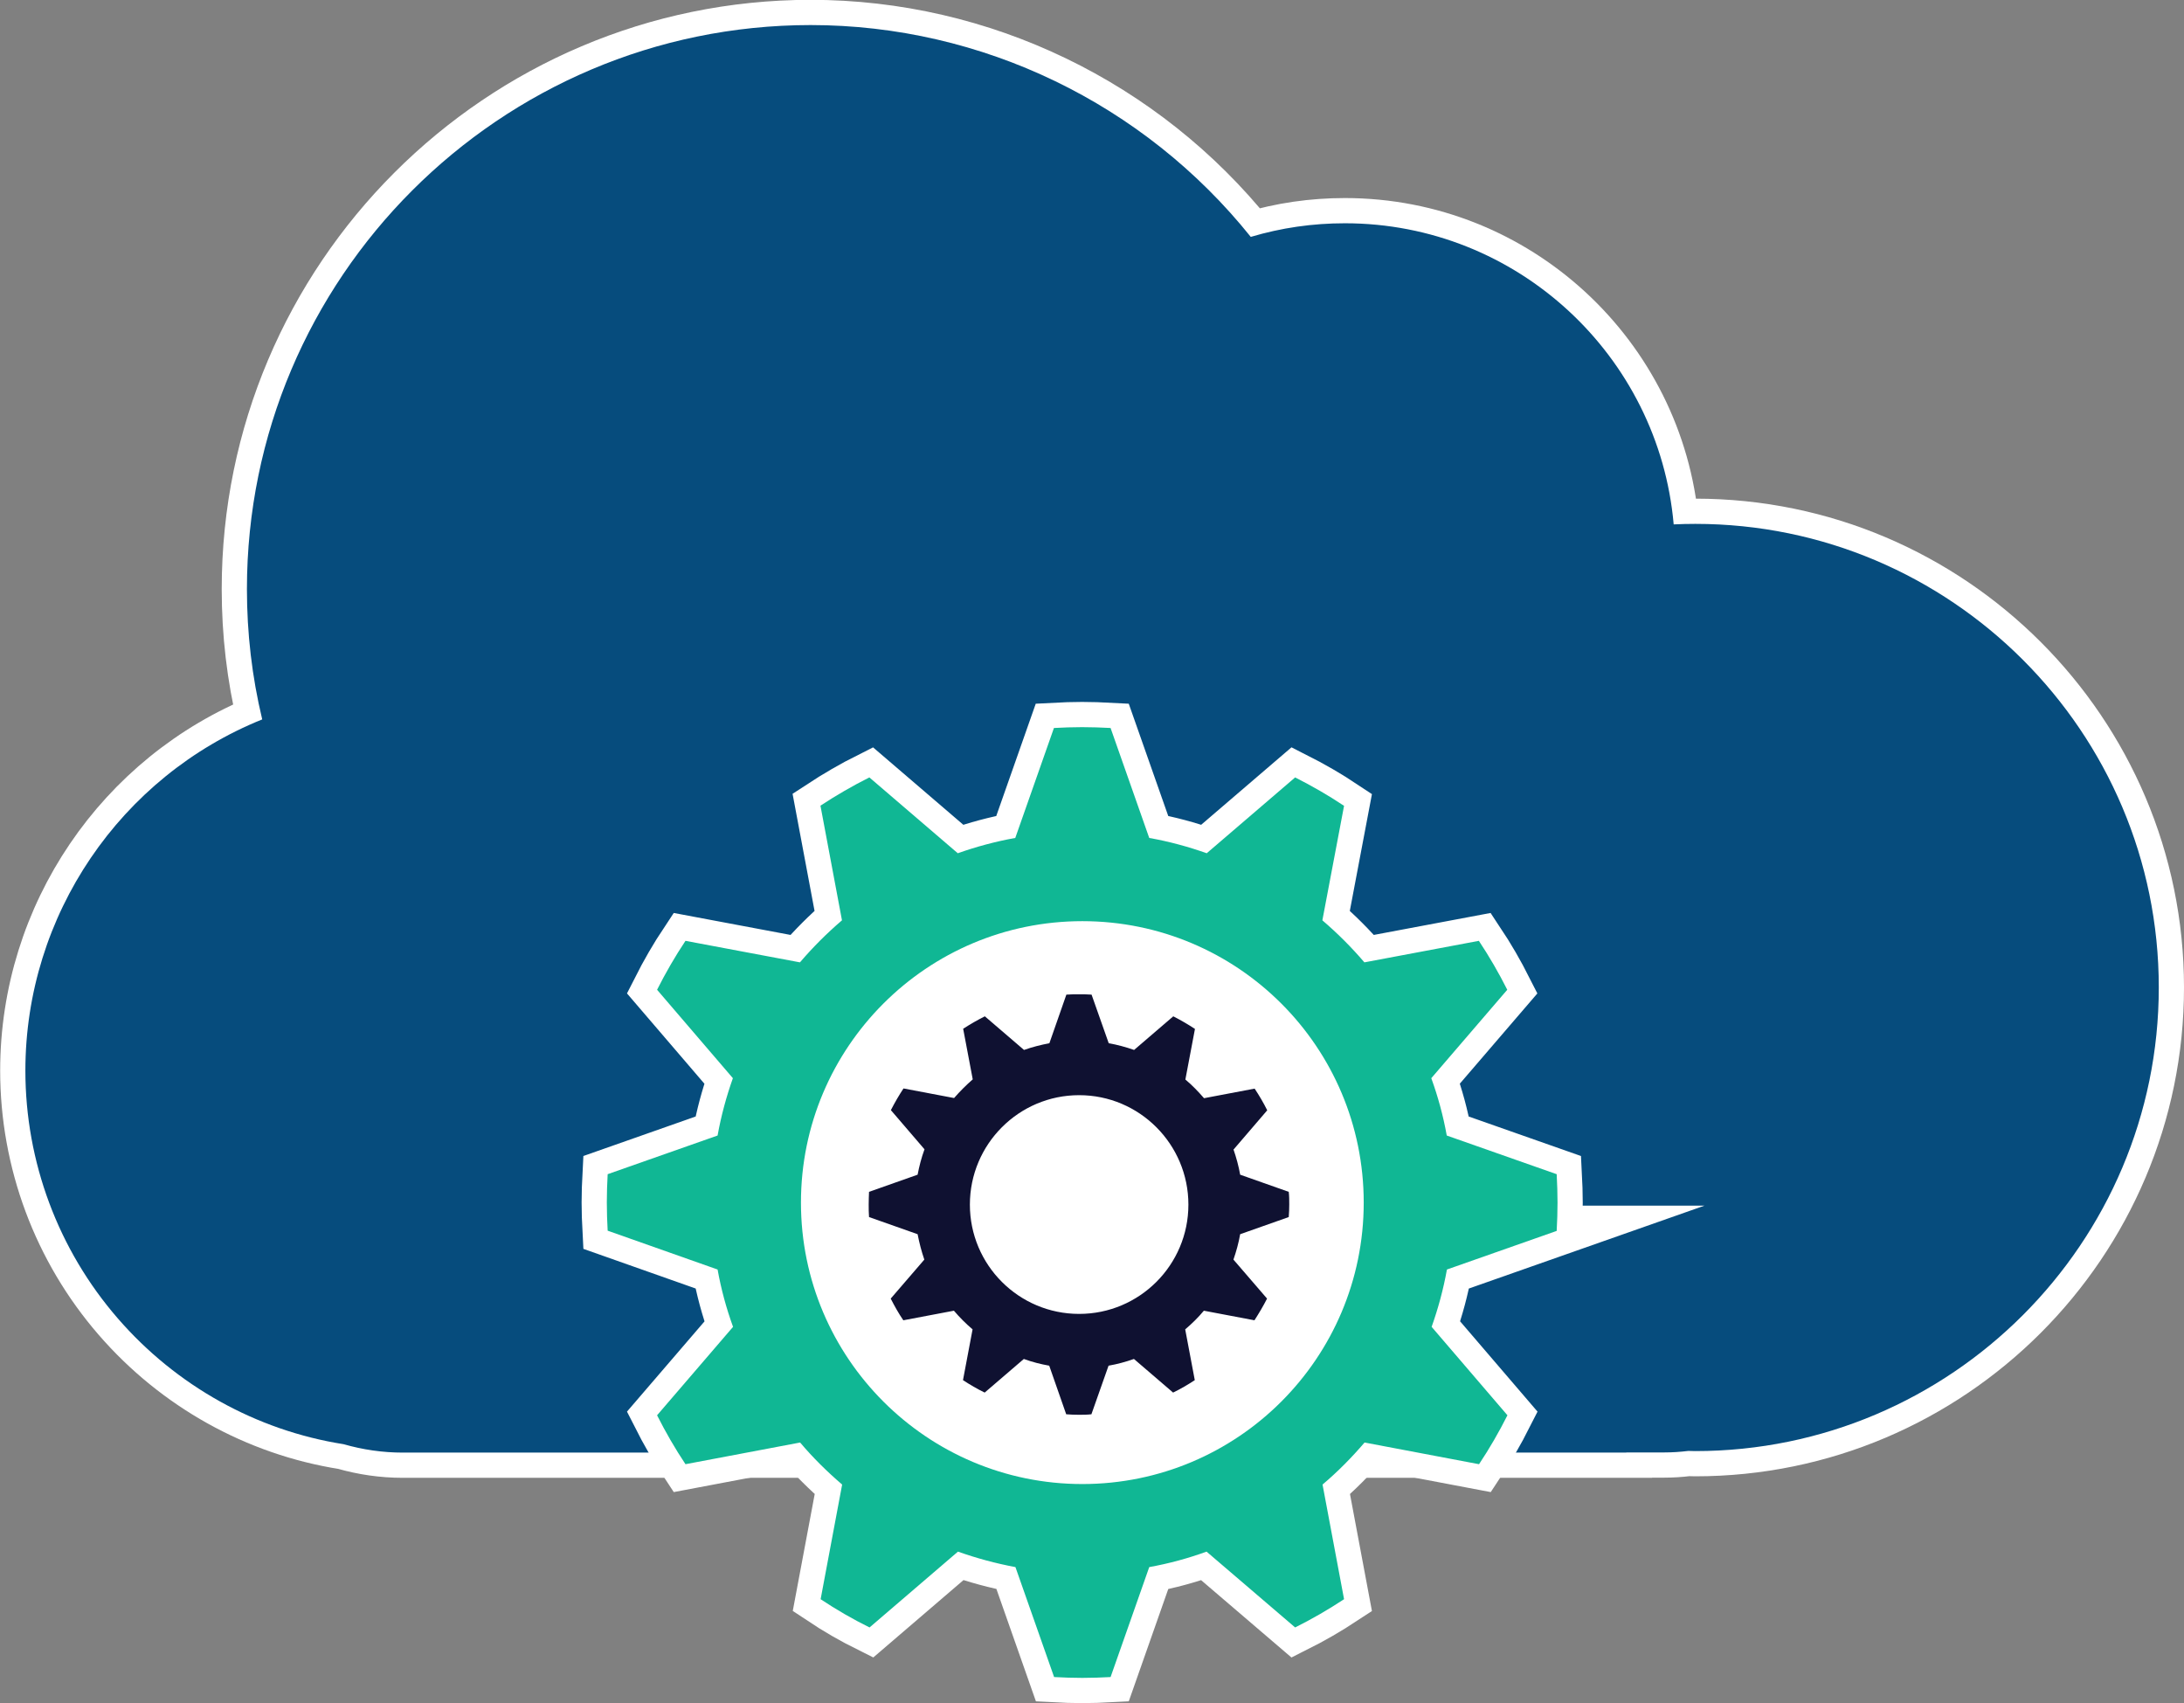
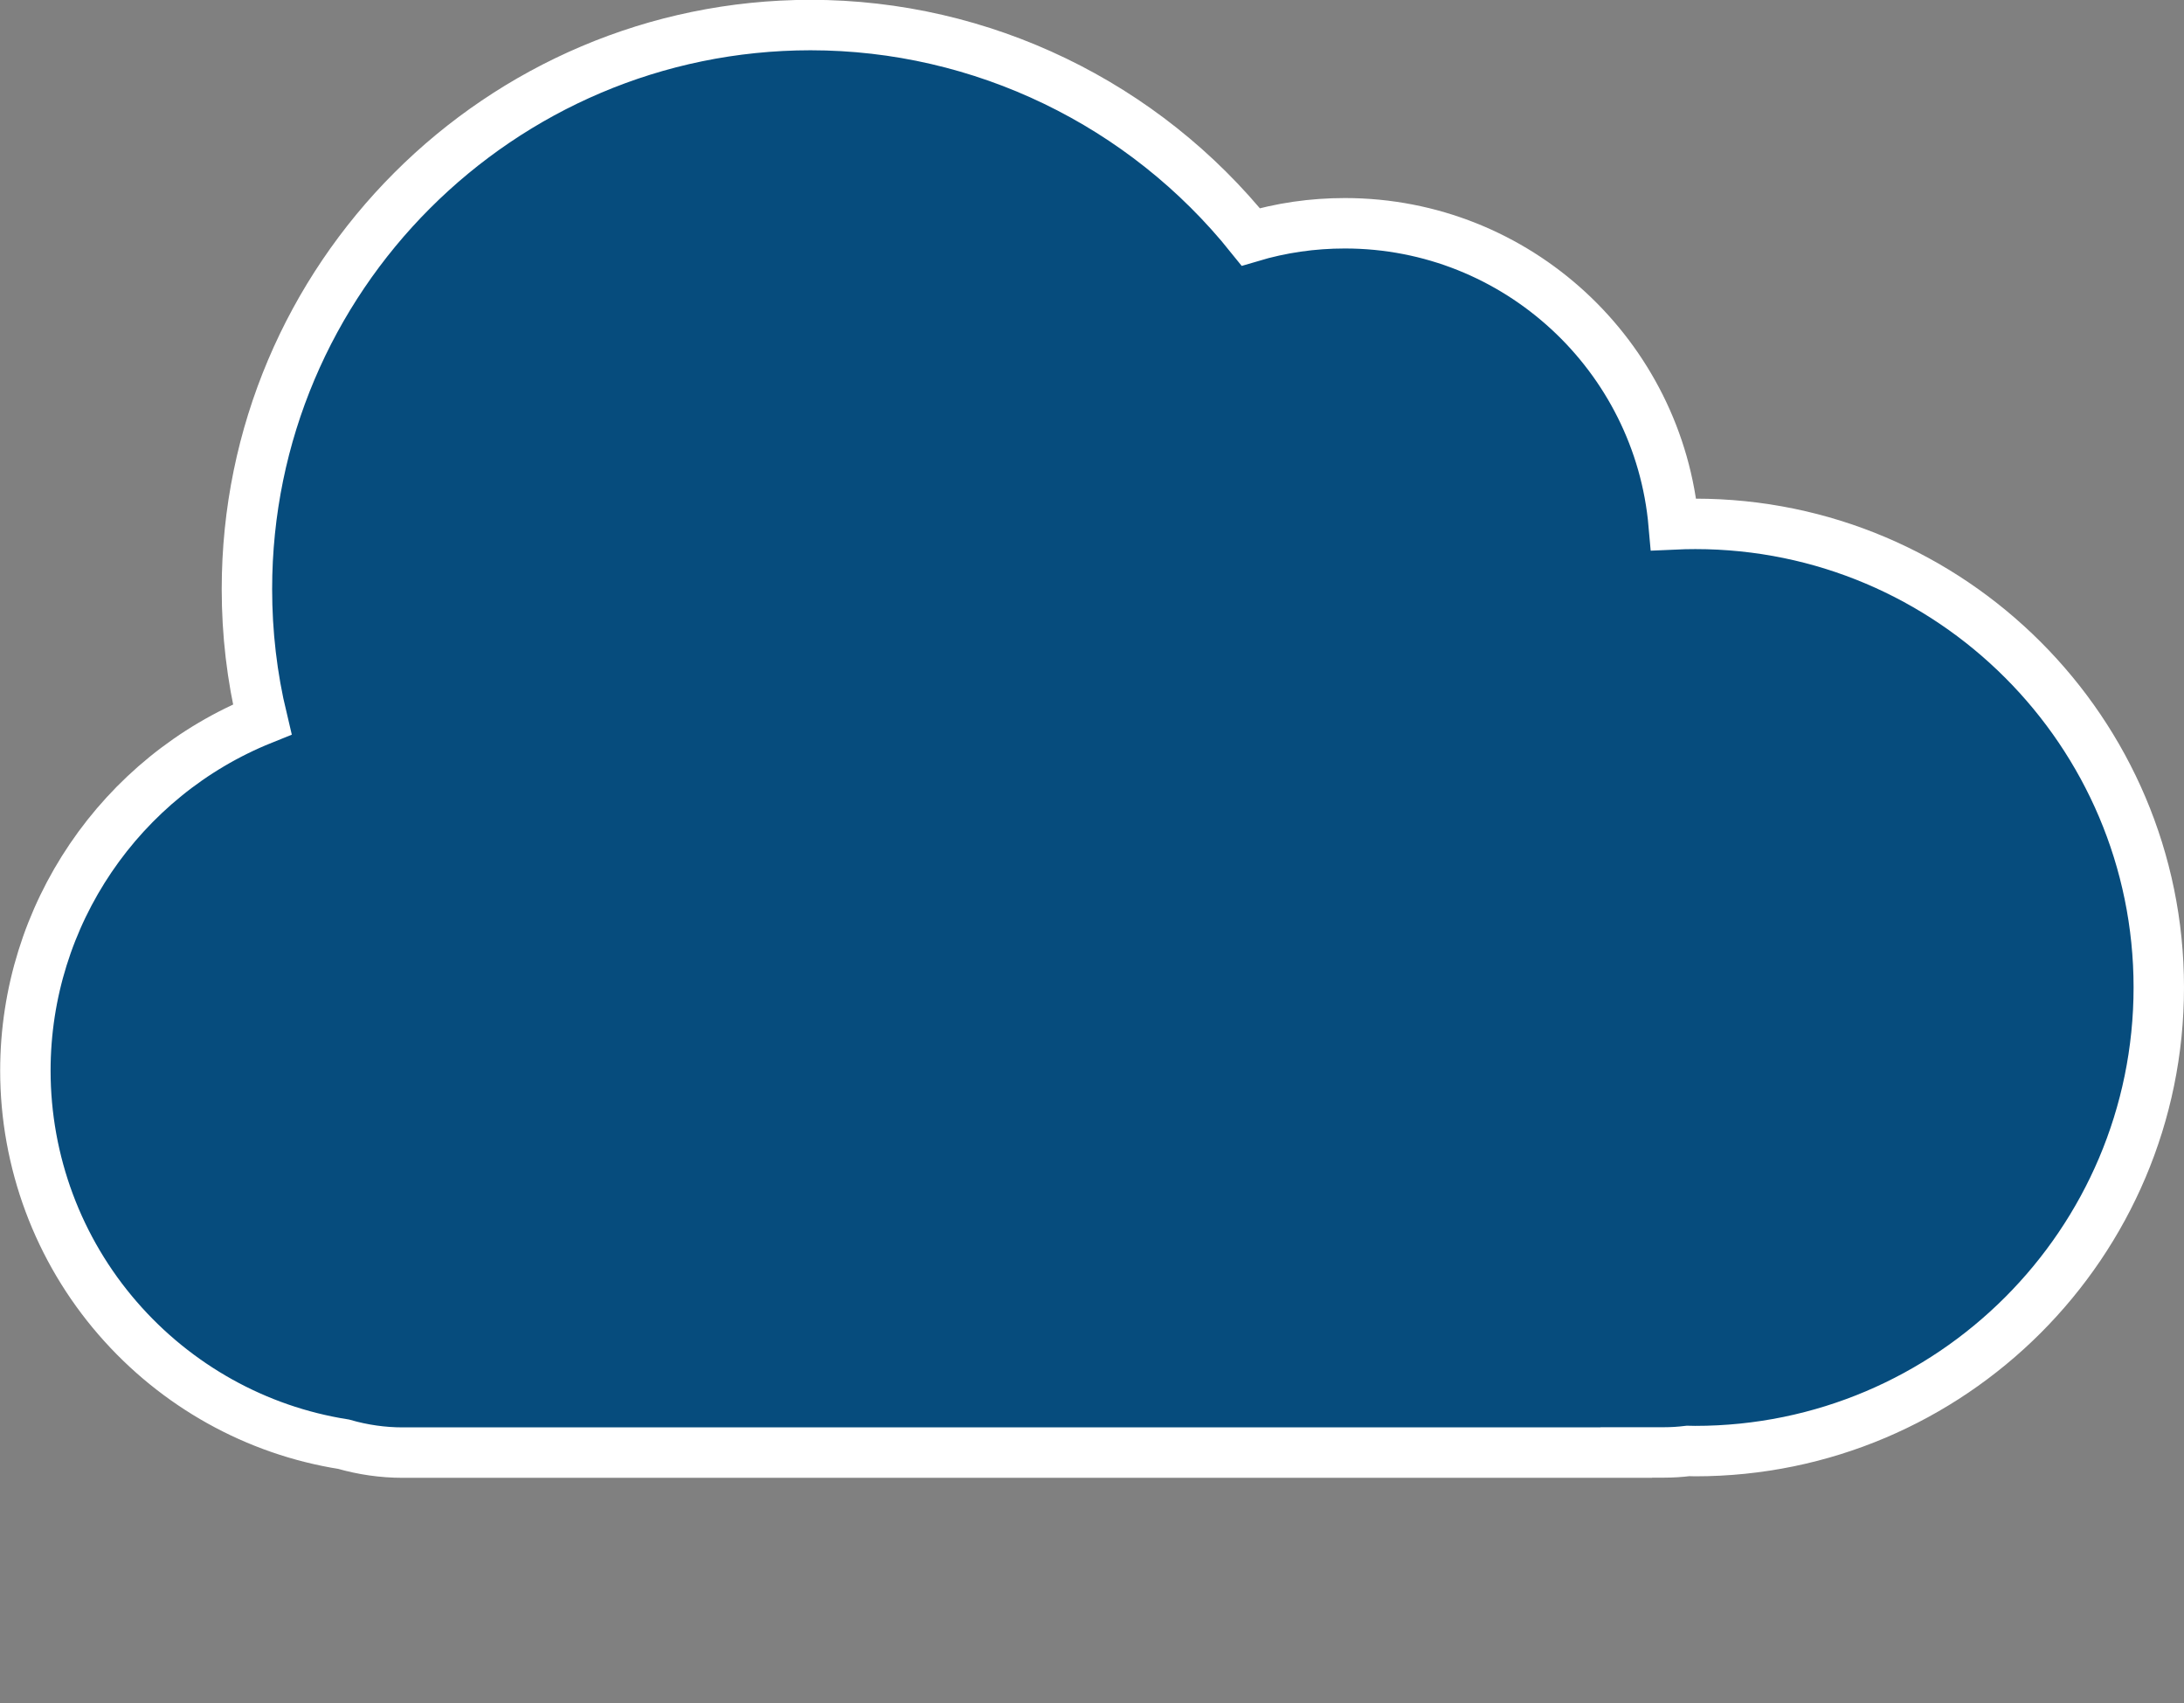
<svg xmlns="http://www.w3.org/2000/svg" id="Layer_2" data-name="Layer 2" viewBox="0 0 129.93 101.31">
  <rect x="0" y="0" width="129.93" height="101.31" fill="#808080" stroke="none" />
  <defs>
    <style>
      .cls-1, .cls-2 {
        fill: #064c7d;
      }

      .cls-1, .cls-3 {
        stroke: #fff;
        stroke-miterlimit: 10;
        stroke-width: 3px;
      }

      .cls-4, .cls-2, .cls-5, .cls-6 {
        stroke-width: 0px;
      }

      .cls-4, .cls-3 {
        fill: #10b794;
      }

      .cls-5 {
        fill: #fff;
      }

      .cls-6 {
        fill: #0f1131;
      }
    </style>
  </defs>
  <g id="Layer_1-2" data-name="Layer 1">
    <path class="cls-1" d="m96.75,86.39h2.26c.47,0,.94-.03,1.43-.09.14,0,.27.01.41.01,15.21,0,27.58-12.37,27.58-27.58,0-15.2-12.37-27.57-27.57-27.57-.43,0-.85.01-1.29.03-.88-10.02-9.31-17.91-19.56-17.91-1.92,0-3.79.27-5.6.81-6.35-7.92-15.99-12.6-26.19-12.6C29.73,1.5,14.69,16.54,14.69,35.04c0,2.62.3,5.21.91,7.75-8.42,3.39-14.09,11.63-14.09,20.89,0,5.42,1.95,10.65,5.5,14.74,3.47,4,8.23,6.66,13.43,7.48,1.15.33,2.33.5,3.52.5h72.79Z" />
-     <path class="cls-2" d="m96.75,86.39h2.26c.47,0,.94-.03,1.43-.09.14,0,.27.01.41.01,15.21,0,27.58-12.37,27.58-27.58,0-15.2-12.37-27.57-27.57-27.57-.43,0-.85.01-1.29.03-.88-10.02-9.31-17.91-19.56-17.91-1.92,0-3.79.27-5.6.81-6.35-7.92-15.99-12.6-26.19-12.6C29.73,1.5,14.69,16.54,14.69,35.04c0,2.62.3,5.21.91,7.75-8.42,3.39-14.09,11.63-14.09,20.89,0,5.42,1.95,10.65,5.5,14.74,3.47,4,8.23,6.66,13.43,7.48,1.15.33,2.33.5,3.52.5h72.79Z" />
-     <circle class="cls-5" cx="64.39" cy="71.12" r="16.74" />
-     <path class="cls-6" d="m73.39,68.37l2-2.33c-.22-.44-.47-.87-.75-1.29l-3.01.57c-.34-.39-.7-.77-1.11-1.11l.57-3.01c-.41-.27-.84-.52-1.29-.75l-2.33,2c-.49-.17-1-.31-1.51-.4l-1.02-2.89c-.25-.02-.5-.02-.75-.02s-.5,0-.75.02l-1.01,2.89c-.52.1-1.03.23-1.51.4l-2.33-2c-.44.22-.87.47-1.29.74l.57,3.01c-.39.34-.76.71-1.11,1.11l-3.01-.57c-.27.41-.52.84-.75,1.29l2,2.33c-.18.49-.31.99-.41,1.51l-2.89,1.02c-.01.25-.02.5-.02.75s0,.5.02.75l2.89,1.02c.1.51.23,1.02.4,1.51l-2,2.32c.23.45.47.88.75,1.29l3.01-.57c.34.4.71.77,1.11,1.11l-.57,3.02c.41.27.84.52,1.29.74l2.33-2c.49.18,1,.31,1.51.4l1.01,2.89c.25.02.5.03.75.03s.5,0,.75-.03l1.02-2.89c.52-.09,1.03-.23,1.51-.4l2.33,2c.45-.22.88-.47,1.29-.74l-.57-3.02c.4-.34.77-.7,1.11-1.11l3.01.57c.27-.42.52-.84.75-1.29l-2-2.32c.17-.49.31-1,.4-1.51l2.89-1.02c.02-.25.03-.49.03-.75s0-.5-.03-.75l-2.89-1.02c-.09-.51-.23-1.02-.4-1.51Zm-9.19,9.78c-3.59,0-6.5-2.91-6.5-6.5s2.91-6.51,6.5-6.51,6.5,2.92,6.5,6.51-2.91,6.5-6.5,6.5Z" />
-     <path class="cls-3" d="m92.61,73.21c.03-.56.05-1.11.05-1.68s-.02-1.12-.05-1.69l-6.54-2.3c-.21-1.17-.52-2.31-.92-3.41l4.52-5.26c-.51-1.01-1.07-1.98-1.69-2.91l-6.81,1.28c-.77-.9-1.6-1.73-2.5-2.5l1.29-6.81c-.93-.62-1.9-1.18-2.91-1.69l-5.26,4.51c-1.1-.39-2.24-.7-3.42-.91l-2.3-6.54c-.56-.03-1.12-.05-1.69-.05s-1.12.02-1.68.05l-2.3,6.54c-1.17.21-2.32.52-3.42.91l-5.26-4.51c-1,.5-1.98,1.07-2.91,1.68l1.28,6.82c-.9.77-1.73,1.6-2.5,2.5l-6.81-1.28c-.62.93-1.18,1.9-1.69,2.91l4.51,5.26c-.39,1.1-.7,2.24-.91,3.41l-6.54,2.3c-.03.56-.05,1.12-.05,1.68s.02,1.13.05,1.68l6.54,2.31c.21,1.17.52,2.31.92,3.41l-4.52,5.26c.51,1.01,1.07,1.98,1.69,2.91l6.82-1.29c.76.9,1.6,1.73,2.5,2.5l-1.28,6.82c.93.62,1.9,1.18,2.91,1.68l5.26-4.51c1.1.39,2.24.7,3.42.92l2.3,6.54c.56.03,1.12.05,1.68.05s1.13-.02,1.68-.05l2.3-6.54c1.17-.21,2.31-.52,3.41-.92l5.27,4.51c1-.5,1.97-1.06,2.91-1.68l-1.28-6.82c.9-.76,1.73-1.6,2.5-2.5l6.81,1.29c.62-.93,1.18-1.9,1.69-2.91l-4.51-5.26c.39-1.1.7-2.24.91-3.41l6.54-2.3Zm-11.48-1.68c0,9.25-7.5,16.74-16.74,16.74s-16.74-7.5-16.74-16.74,7.49-16.74,16.74-16.74c9.25,0,16.74,7.49,16.74,16.74Z" />
-     <path class="cls-4" d="m92.61,73.21c.03-.56.05-1.11.05-1.68s-.02-1.12-.05-1.69l-6.54-2.3c-.21-1.17-.52-2.31-.92-3.41l4.52-5.26c-.51-1.01-1.07-1.98-1.69-2.91l-6.81,1.28c-.77-.9-1.6-1.73-2.5-2.5l1.29-6.81c-.93-.62-1.9-1.18-2.91-1.69l-5.26,4.51c-1.1-.39-2.24-.7-3.42-.91l-2.3-6.54c-.56-.03-1.12-.05-1.69-.05s-1.12.02-1.68.05l-2.3,6.54c-1.17.21-2.32.52-3.42.91l-5.26-4.51c-1,.5-1.98,1.07-2.91,1.68l1.28,6.82c-.9.77-1.73,1.6-2.5,2.5l-6.81-1.28c-.62.93-1.18,1.9-1.69,2.91l4.51,5.26c-.39,1.1-.7,2.24-.91,3.41l-6.54,2.3c-.03.56-.05,1.12-.05,1.68s.02,1.13.05,1.68l6.54,2.31c.21,1.17.52,2.31.92,3.41l-4.52,5.26c.51,1.01,1.07,1.98,1.69,2.91l6.82-1.29c.76.9,1.6,1.73,2.5,2.5l-1.28,6.82c.93.62,1.9,1.18,2.91,1.68l5.26-4.51c1.1.39,2.24.7,3.42.92l2.3,6.54c.56.03,1.12.05,1.68.05s1.13-.02,1.68-.05l2.3-6.54c1.17-.21,2.31-.52,3.41-.92l5.27,4.51c1-.5,1.97-1.06,2.91-1.68l-1.28-6.82c.9-.76,1.73-1.6,2.5-2.5l6.81,1.29c.62-.93,1.18-1.9,1.69-2.91l-4.51-5.26c.39-1.1.7-2.24.91-3.41l6.54-2.3Zm-11.48-1.68c0,9.25-7.5,16.74-16.74,16.74s-16.74-7.5-16.74-16.74,7.49-16.74,16.74-16.74c9.25,0,16.74,7.49,16.74,16.74Z" />
  </g>
</svg>